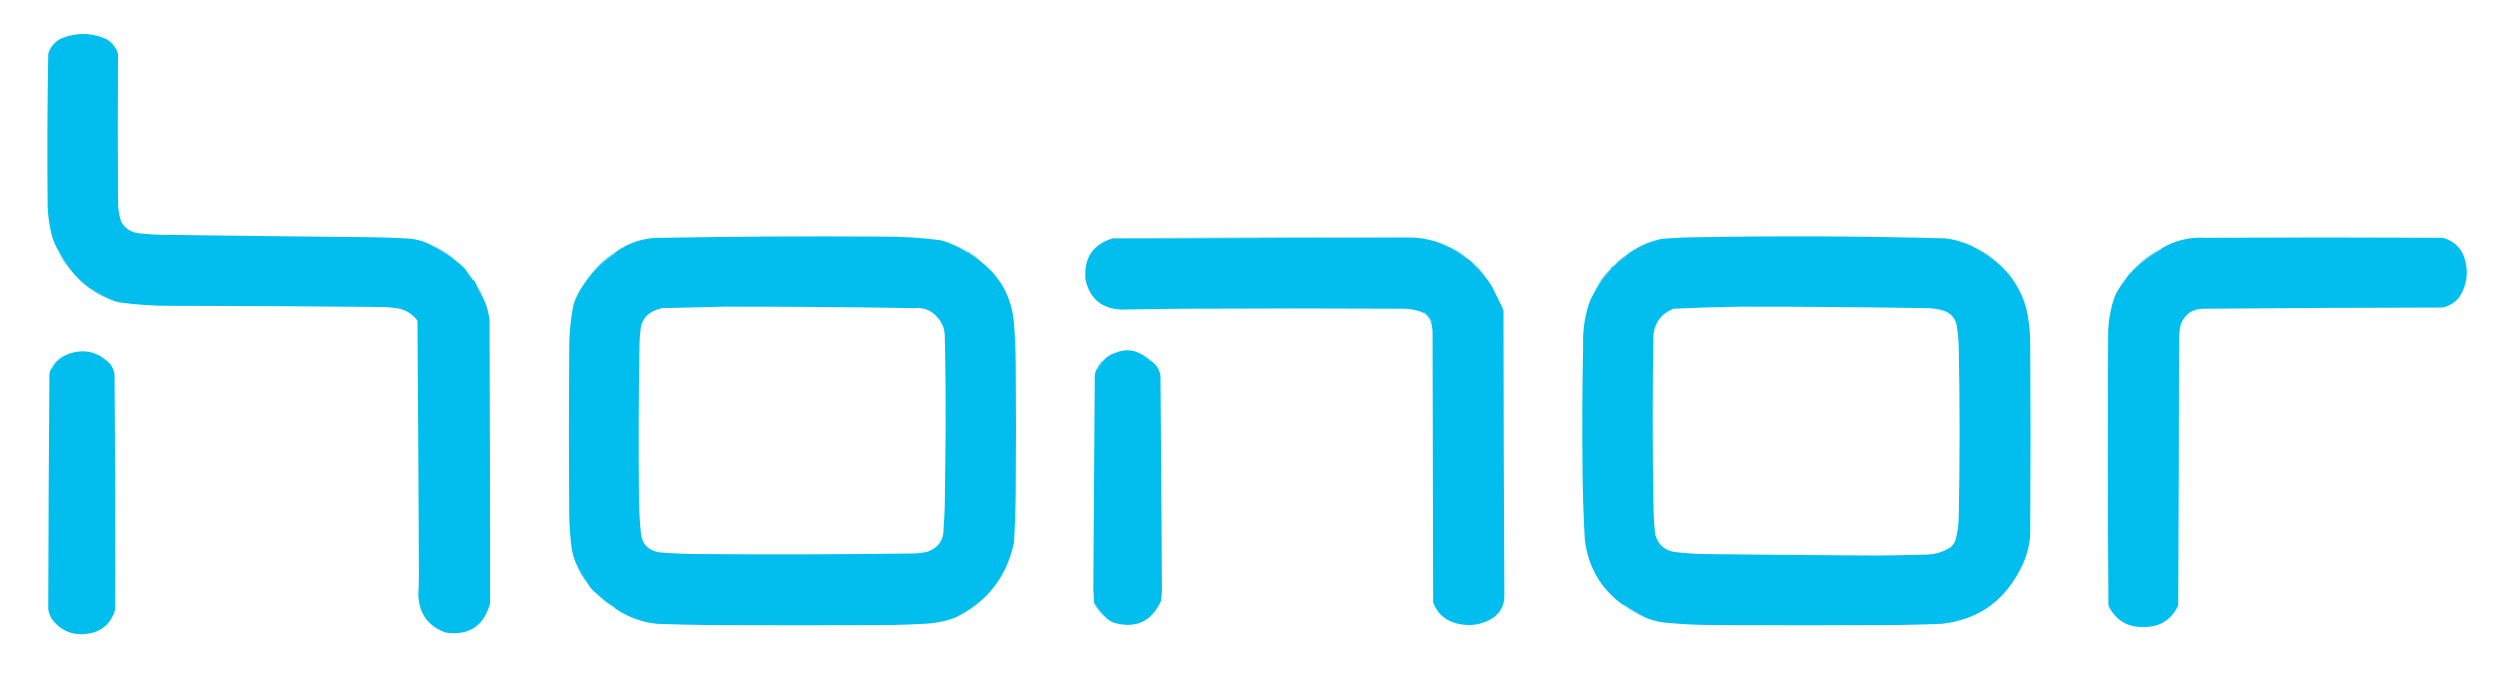
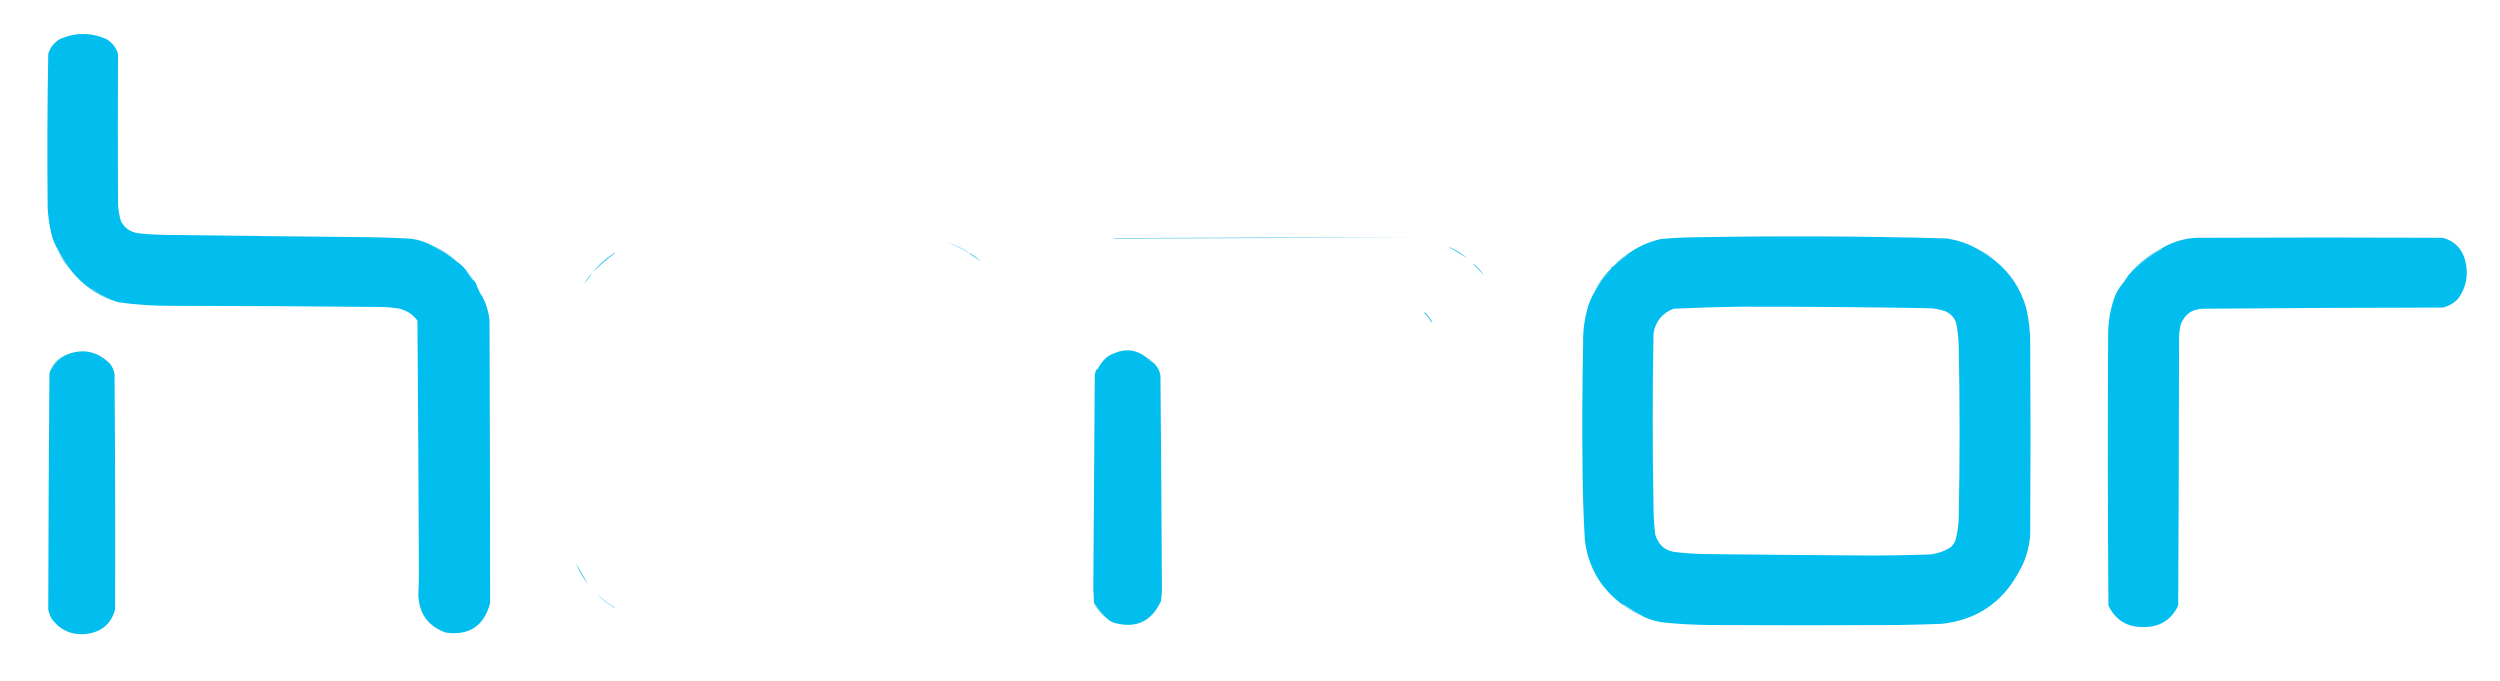
<svg xmlns="http://www.w3.org/2000/svg" version="1.1" width="4300px" height="1171px" style="shape-rendering:geometricPrecision; text-rendering:geometricPrecision; image-rendering:optimizeQuality; fill-rule:evenodd; clip-rule:evenodd">
  <g>
    <path style="opacity:0.998" fill="#01beee" d="M 741.5,421.5 C 749.299,426.106 757.632,430.939 766.5,436C 773.343,440.689 780.01,445.523 786.5,450.5C 792.108,454.439 797.108,459.106 801.5,464.5C 804.686,470.632 808.852,476.632 814,482.5C 814.399,482.272 814.565,481.938 814.5,481.5C 817.278,484.721 819.278,488.388 820.5,492.5C 823.291,499.779 826.624,506.112 830.5,511.5C 836.623,523.713 840.456,536.713 842,550.5C 842.586,712.834 842.92,875.167 843,1037.5C 832.309,1076.87 806.809,1093.7 766.5,1088C 736.505,1077.14 720.839,1055.64 719.5,1023.5C 720.099,1011.68 720.432,999.844 720.5,988C 719.97,842.497 719.136,696.997 718,551.5C 710.309,541.065 700.142,534.232 687.5,531C 677.245,529.22 666.911,528.22 656.5,528C 535.504,526.786 414.504,526.119 293.5,526C 263.677,526.132 234.01,524.132 204.5,520C 199.62,518.788 194.953,517.288 190.5,515.5C 179.909,510.334 169.243,504.167 158.5,497C 157.563,496.308 156.897,496.475 156.5,497.5C 140.812,486.479 127.479,473.146 116.5,457.5C 110.826,448.162 105.159,438.828 99.5,429.5C 94.222,420.518 90.389,410.851 88,400.5C 84.88,386.663 82.88,372.663 82,358.5C 81.034,269.818 81.368,181.151 83,92.5C 86.545,81.295 93.378,72.795 103.5,67C 129.833,55.667 156.167,55.667 182.5,67C 192.622,72.795 199.455,81.295 203,92.5C 202.513,178.831 202.513,265.164 203,351.5C 203.552,361.367 205.219,371.033 208,380.5C 214.11,391.93 223.61,398.763 236.5,401C 251.778,402.771 267.112,403.771 282.5,404C 400.831,405.526 519.164,406.86 637.5,408C 657.178,408.342 676.845,409.009 696.5,410C 712.543,410.26 727.543,414.093 741.5,421.5 Z" />
  </g>
  <g>
-     <path style="opacity:0.998" fill="#01beee" d="M 1628.5,416.5 C 1641.05,421.526 1653.22,427.526 1665,434.5C 1665.4,434.272 1665.57,433.938 1665.5,433.5C 1666.71,433.932 1667.71,434.599 1668.5,435.5C 1667.26,435.81 1667.26,436.31 1668.5,437C 1674.67,441.022 1680.67,445.189 1686.5,449.5C 1721.08,476.307 1740.24,511.64 1744,555.5C 1745.8,578.797 1746.8,602.131 1747,625.5C 1747.67,698.5 1747.67,771.5 1747,844.5C 1746.81,874.196 1745.81,903.863 1744,933.5C 1730.98,993.507 1696.82,1036.67 1641.5,1063C 1624.03,1069.12 1606.03,1072.45 1587.5,1073C 1569.84,1073.96 1552.18,1074.63 1534.5,1075C 1427.5,1075.67 1320.5,1075.67 1213.5,1075C 1185.82,1074.68 1158.16,1074.01 1130.5,1073C 1103.32,1070.22 1078.66,1061.06 1056.5,1045.5C 1057.74,1045.19 1057.74,1044.69 1056.5,1044C 1052.83,1041.67 1049.17,1039.33 1045.5,1037C 1038.65,1031.64 1031.98,1026.14 1025.5,1020.5C 1019.72,1016.06 1015.05,1010.73 1011.5,1004.5C 1003.79,992.348 996.792,980.348 990.5,968.5C 986.937,959.927 984.437,950.927 983,941.5C 980.719,922.903 979.386,904.236 979,885.5C 978.333,790.5 978.333,695.5 979,600.5C 978.949,575.261 981.282,550.261 986,525.5C 990.088,511.99 996.255,499.656 1004.5,488.5C 1009.98,482.2 1014.98,475.533 1019.5,468.5C 1031.65,456.412 1044.65,445.246 1058.5,435C 1058.27,434.601 1057.94,434.435 1057.5,434.5C 1082.41,416.256 1110.41,407.756 1141.5,409C 1266.49,406.758 1391.49,406.092 1516.5,407C 1549.98,406.785 1583.31,408.785 1616.5,413C 1620.71,413.881 1624.71,415.047 1628.5,416.5 Z M 1244.5,527.5 C 1354.18,527.358 1463.84,528.191 1573.5,530C 1589.13,528.598 1601.96,533.764 1612,545.5C 1620.42,554.425 1624.76,565.092 1625,577.5C 1626.6,647.488 1626.93,717.488 1626,787.5C 1625.67,815.167 1625.33,842.833 1625,870.5C 1624.68,882.853 1624.01,895.187 1623,907.5C 1623.67,928.023 1614.5,941.857 1595.5,949C 1587.27,950.802 1578.94,951.802 1570.5,952C 1448.51,953.587 1326.51,953.92 1204.5,953C 1180.78,952.992 1157.12,951.992 1133.5,950C 1113.39,946.214 1102.89,934.047 1102,913.5C 1100.14,894.215 1099.14,874.882 1099,855.5C 1098.13,767.161 1098.47,678.827 1100,590.5C 1100.26,579.761 1101.26,569.095 1103,558.5C 1107.08,546.757 1114.91,538.59 1126.5,534C 1130.36,532.268 1134.36,530.934 1138.5,530C 1173.99,529.018 1209.32,528.185 1244.5,527.5 Z" />
-   </g>
+     </g>
  <g>
    <path style="opacity:0.998" fill="#01beee" d="M 3403.5,429.5 C 3412.52,435.386 3421.85,441.719 3431.5,448.5C 3457.77,469.636 3475.6,496.636 3485,529.5C 3489.98,550.86 3492.31,572.526 3492,594.5C 3492.67,697.833 3492.67,801.167 3492,904.5C 3493.17,933.145 3486.51,959.812 3472,984.5C 3443.5,1036.93 3399.33,1066.43 3339.5,1073C 3314.51,1073.98 3289.51,1074.65 3264.5,1075C 3156.17,1075.67 3047.83,1075.67 2939.5,1075C 2914.44,1074.75 2889.44,1073.42 2864.5,1071C 2851.89,1069.68 2839.89,1066.51 2828.5,1061.5C 2816.71,1054.89 2804.71,1047.55 2792.5,1039.5C 2791.89,1039.62 2791.56,1039.96 2791.5,1040.5C 2753.81,1013.15 2731.97,976.148 2726,929.5C 2723.64,889.536 2722.3,849.536 2722,809.5C 2721.17,736.827 2721.5,664.16 2723,591.5C 2722.4,568.981 2725.4,546.981 2732,525.5C 2734.65,517.352 2738.15,509.685 2742.5,502.5C 2747.41,494.406 2752.58,486.406 2758,478.5C 2763,473.137 2767.5,467.47 2771.5,461.5C 2771.5,459.5 2772.5,458.5 2774.5,458.5C 2781.74,451.87 2789.41,445.703 2797.5,440C 2798.74,439.31 2798.74,438.81 2797.5,438.5C 2815.36,425.03 2835.36,415.863 2857.5,411C 2879.11,409.112 2900.78,408.112 2922.5,408C 3063.85,405.561 3205.19,406.227 3346.5,410C 3366.97,412.654 3385.97,419.154 3403.5,429.5 Z M 2993.5,527.5 C 3100.18,527.394 3206.84,528.228 3313.5,530C 3325.24,529.883 3336.57,531.883 3347.5,536C 3358.31,541.494 3364.48,550.327 3366,562.5C 3367.66,573.104 3368.66,583.771 3369,594.5C 3370.99,693.167 3370.99,791.834 3369,890.5C 3368.75,904.114 3366.75,917.448 3363,930.5C 3361.11,934.44 3358.61,937.94 3355.5,941C 3341.52,949.991 3326.19,954.325 3309.5,954C 3280.34,954.859 3251.17,955.359 3222,955.5C 3125.5,954.944 3029,954.11 2932.5,953C 2916.79,952.693 2901.12,951.693 2885.5,950C 2865.56,948.724 2852.73,938.557 2847,919.5C 2845.09,903.229 2844.09,886.895 2844,870.5C 2842.21,771.496 2842.21,672.496 2844,573.5C 2847.46,552.713 2858.96,538.546 2878.5,531C 2916.97,529.151 2955.3,527.984 2993.5,527.5 Z" />
  </g>
  <g>
    <path style="opacity:0.785" fill="#21b7dd" d="M 2424.5,408.5 C 2255.47,409.169 2086.31,409.835 1917,410.5C 1916.24,410.43 1915.74,410.097 1915.5,409.5C 2085.13,408.503 2254.79,408.169 2424.5,408.5 Z" />
  </g>
  <g>
-     <path style="opacity:0.999" fill="#01beee" d="M 2424.5,408.5 C 2447.41,408.647 2469.08,413.647 2489.5,423.5C 2500.65,429.793 2511.98,436.793 2523.5,444.5C 2527.88,447.359 2531.88,450.692 2535.5,454.5C 2535.06,454.435 2534.73,454.601 2534.5,455C 2541.1,461.417 2547.1,467.584 2552.5,473.5C 2557.47,479.415 2561.97,485.748 2566,492.5C 2572.92,506.013 2579.59,519.68 2586,533.5C 2586.18,697.505 2586.68,861.505 2587.5,1025.5C 2587.36,1039.94 2581.7,1051.78 2570.5,1061C 2551.66,1073.97 2531,1077.97 2508.5,1073C 2487.31,1068.68 2472.81,1056.51 2465,1036.5C 2464.76,880.845 2464.43,725.179 2464,569.5C 2463.57,564.388 2462.74,559.388 2461.5,554.5C 2462.57,553.749 2462.74,552.749 2462,551.5C 2459.35,546.367 2455.85,541.867 2451.5,538C 2450.56,537.308 2449.9,537.475 2449.5,538.5C 2439.05,533.866 2428.05,531.366 2416.5,531C 2290.83,530.333 2165.17,530.333 2039.5,531C 2002.49,531.233 1965.49,531.733 1928.5,532.5C 1894.72,530.884 1874.22,513.551 1867,480.5C 1863.84,443.442 1880.01,419.775 1915.5,409.5C 1915.74,410.097 1916.24,410.43 1917,410.5C 2086.31,409.835 2255.47,409.169 2424.5,408.5 Z" />
-   </g>
+     </g>
  <g>
    <path style="opacity:0.998" fill="#01beee" d="M 3646.5,493.5 C 3651.88,486.784 3656.88,479.784 3661.5,472.5C 3677.94,455.243 3696.6,440.743 3717.5,429C 3718.74,428.31 3718.74,427.81 3717.5,427.5C 3740.15,413.837 3764.82,407.671 3791.5,409C 3928.31,408.365 4064.98,408.365 4201.5,409C 4221.61,414.438 4234.44,427.272 4240,447.5C 4246.15,470.923 4242.49,492.59 4229,512.5C 4221.6,520.95 4212.43,526.45 4201.5,529C 4064.98,529.178 3928.31,529.845 3791.5,531C 3771.83,530.734 3758.33,539.567 3751,557.5C 3749.23,564.724 3748.23,572.057 3748,579.5C 3747.83,733.501 3747.33,887.501 3746.5,1041.5C 3734.54,1066.5 3714.54,1078.83 3686.5,1078.5C 3658.49,1078.84 3638.49,1066.51 3626.5,1041.5C 3625.33,886.501 3625.17,731.501 3626,576.5C 3625.93,553.072 3629.93,530.405 3638,508.5C 3640.37,503.08 3643.2,498.08 3646.5,493.5 Z" />
  </g>
  <g>
    <path style="opacity:0.455" fill="#10bbe7" d="M 1628.5,416.5 C 1641.76,420.298 1654.09,425.965 1665.5,433.5C 1665.57,433.938 1665.4,434.272 1665,434.5C 1653.22,427.526 1641.05,421.526 1628.5,416.5 Z" />
  </g>
  <g>
    <path style="opacity:0.969" fill="#17bbe5" d="M 2489.5,423.5 C 2502.15,428.485 2513.48,435.485 2523.5,444.5C 2511.98,436.793 2500.65,429.793 2489.5,423.5 Z" />
  </g>
  <g>
    <path style="opacity:0.89" fill="#17bbe5" d="M 3403.5,429.5 C 3413.93,434.276 3423.27,440.609 3431.5,448.5C 3421.85,441.719 3412.52,435.386 3403.5,429.5 Z" />
  </g>
  <g>
    <path style="opacity:0.851" fill="#12bbe6" d="M 1668.5,435.5 C 1675.26,439.211 1681.26,443.878 1686.5,449.5C 1680.67,445.189 1674.67,441.022 1668.5,437C 1667.26,436.31 1667.26,435.81 1668.5,435.5 Z" />
  </g>
  <g>
    <path style="opacity:0.851" fill="#1bbae4" d="M 741.5,421.5 C 758.379,428.428 773.379,438.095 786.5,450.5C 780.01,445.523 773.343,440.689 766.5,436C 757.632,430.939 749.299,426.106 741.5,421.5 Z" />
  </g>
  <g>
    <path style="opacity:0.863" fill="#20b9e3" d="M 2797.5,438.5 C 2798.74,438.81 2798.74,439.31 2797.5,440C 2789.41,445.703 2781.74,451.87 2774.5,458.5C 2781.19,450.663 2788.86,443.996 2797.5,438.5 Z" />
  </g>
  <g>
    <path style="opacity:0.851" fill="#15bbe6" d="M 3717.5,427.5 C 3718.74,427.81 3718.74,428.31 3717.5,429C 3696.6,440.743 3677.94,455.243 3661.5,472.5C 3677.2,453.795 3695.87,438.795 3717.5,427.5 Z" />
  </g>
  <g>
    <path style="opacity:0.727" fill="#17bbe5" d="M 99.5,429.5 C 105.159,438.828 110.826,448.162 116.5,457.5C 113.542,454.94 111.042,451.94 109,448.5C 105.274,442.381 102.107,436.048 99.5,429.5 Z" />
  </g>
  <g>
    <path style="opacity:0.812" fill="#13bbe6" d="M 1057.5,434.5 C 1057.94,434.435 1058.27,434.601 1058.5,435C 1044.65,445.246 1031.65,456.412 1019.5,468.5C 1024.26,462.237 1029.59,456.404 1035.5,451C 1042.43,444.899 1049.76,439.399 1057.5,434.5 Z" />
  </g>
  <g>
    <path style="opacity:0.906" fill="#13bbe7" d="M 2535.5,454.5 C 2542.25,459.914 2547.92,466.247 2552.5,473.5C 2547.1,467.584 2541.1,461.417 2534.5,455C 2534.73,454.601 2535.06,454.435 2535.5,454.5 Z" />
  </g>
  <g>
    <path style="opacity:0.516" fill="#14bbe6" d="M 801.5,464.5 C 806.186,469.858 810.519,475.525 814.5,481.5C 814.565,481.938 814.399,482.272 814,482.5C 808.852,476.632 804.686,470.632 801.5,464.5 Z" />
  </g>
  <g>
    <path style="opacity:0.839" fill="#1abae4" d="M 1019.5,468.5 C 1014.98,475.533 1009.98,482.2 1004.5,488.5C 1008.53,481.109 1013.53,474.443 1019.5,468.5 Z" />
  </g>
  <g>
    <path style="opacity:0.941" fill="#12bbe7" d="M 2771.5,461.5 C 2767.5,467.47 2763,473.137 2758,478.5C 2752.58,486.406 2747.41,494.406 2742.5,502.5C 2749.47,486.894 2759.13,473.227 2771.5,461.5 Z" />
  </g>
  <g>
-     <path style="opacity:0.543" fill="#15bae5" d="M 3661.5,472.5 C 3656.88,479.784 3651.88,486.784 3646.5,493.5C 3650.34,485.659 3655.34,478.659 3661.5,472.5 Z" />
-   </g>
+     </g>
  <g>
-     <path style="opacity:0.941" fill="#13bbe6" d="M 820.5,492.5 C 824.594,498.351 827.927,504.685 830.5,511.5C 826.624,506.112 823.291,499.779 820.5,492.5 Z" />
-   </g>
+     </g>
  <g>
    <path style="opacity:0.929" fill="#10bbe7" d="M 156.5,497.5 C 156.897,496.475 157.563,496.308 158.5,497C 169.243,504.167 179.909,510.334 190.5,515.5C 178.275,511.056 166.942,505.056 156.5,497.5 Z" />
  </g>
  <g>
    <path style="opacity:0.937" fill="#14bbe6" d="M 2449.5,538.5 C 2449.9,537.475 2450.56,537.308 2451.5,538C 2455.85,541.867 2459.35,546.367 2462,551.5C 2462.74,552.749 2462.57,553.749 2461.5,554.5C 2458.96,548.085 2454.96,542.751 2449.5,538.5 Z" />
  </g>
  <g>
    <path style="opacity:0.997" fill="#01beee" d="M 1971.5,614.5 C 1973.42,617.404 1976.42,619.737 1980.5,621.5C 1989.18,627.507 1994.35,635.841 1996,646.5C 1997.06,768.834 1997.89,891.167 1998.5,1013.5C 1998.39,1020.2 1997.89,1026.86 1997,1033.5C 1980.64,1069.29 1953.47,1081.79 1915.5,1071C 1910.93,1069.23 1906.93,1066.73 1903.5,1063.5C 1895.79,1055.61 1888.96,1046.95 1883,1037.5C 1882.31,1036.26 1881.81,1036.26 1881.5,1037.5C 1881.54,1029.69 1881.21,1021.69 1880.5,1013.5C 1881.4,891.17 1882.24,768.837 1883,646.5C 1883.29,642.132 1884.46,638.132 1886.5,634.5C 1886.81,635.738 1887.31,635.738 1888,634.5C 1890.97,629.049 1894.47,624.049 1898.5,619.5C 1903.06,614.205 1908.73,610.372 1915.5,608C 1935.6,598.99 1954.27,601.157 1971.5,614.5 Z" />
  </g>
  <g>
    <path style="opacity:0.998" fill="#01beee" d="M 88.5,633.5 C 88.81,634.738 89.31,634.738 90,633.5C 92.096,628.973 94.929,624.973 98.5,621.5C 103.576,616.966 108.576,613.299 113.5,610.5C 141.953,598.757 167.119,603.757 189,625.5C 193.294,630.756 195.96,636.756 197,643.5C 198.083,778.499 198.417,913.499 198,1048.5C 191.349,1072.1 175.849,1085.93 151.5,1090C 125.444,1093.71 104.61,1085.21 89,1064.5C 86.211,1059.47 84.211,1054.13 83,1048.5C 83.28,913.172 83.946,777.839 85,642.5C 85.661,639.198 86.828,636.198 88.5,633.5 Z" />
  </g>
  <g>
    <path style="opacity:0.914" fill="#17bae5" d="M 113.5,610.5 C 108.576,613.299 103.576,616.966 98.5,621.5C 94.929,624.973 92.096,628.973 90,633.5C 89.31,634.738 88.81,634.738 88.5,633.5C 93.944,622.724 102.277,615.057 113.5,610.5 Z" />
  </g>
  <g>
    <path style="opacity:0.835" fill="#20bae3" d="M 1971.5,614.5 C 1975.05,616.111 1978.05,618.444 1980.5,621.5C 1976.42,619.737 1973.42,617.404 1971.5,614.5 Z" />
  </g>
  <g>
-     <path style="opacity:0.886" fill="#1ebae3" d="M 1898.5,619.5 C 1894.47,624.049 1890.97,629.049 1888,634.5C 1887.31,635.738 1886.81,635.738 1886.5,634.5C 1889.01,628.321 1893.01,623.321 1898.5,619.5 Z" />
-   </g>
+     </g>
  <g>
    <path style="opacity:0.918" fill="#16bae5" d="M 1011.5,1004.5 C 1002.48,993.821 995.485,981.821 990.5,968.5C 996.792,980.348 1003.79,992.348 1011.5,1004.5 Z" />
  </g>
  <g>
    <path style="opacity:0.549" fill="#11bbe7" d="M 1025.5,1020.5 C 1031.98,1026.14 1038.65,1031.64 1045.5,1037C 1049.17,1039.33 1052.83,1041.67 1056.5,1044C 1057.74,1044.69 1057.74,1045.19 1056.5,1045.5C 1044.85,1038.84 1034.51,1030.5 1025.5,1020.5 Z" />
  </g>
  <g>
    <path style="opacity:0.847" fill="#19bae5" d="M 1903.5,1063.5 C 1894.38,1056.38 1887.04,1047.71 1881.5,1037.5C 1881.81,1036.26 1882.31,1036.26 1883,1037.5C 1888.96,1046.95 1895.79,1055.61 1903.5,1063.5 Z" />
  </g>
  <g>
    <path style="opacity:0.667" fill="#12bbe7" d="M 2791.5,1040.5 C 2791.56,1039.96 2791.89,1039.62 2792.5,1039.5C 2804.71,1047.55 2816.71,1054.89 2828.5,1061.5C 2815.38,1055.78 2803.05,1048.78 2791.5,1040.5 Z" />
  </g>
</svg>